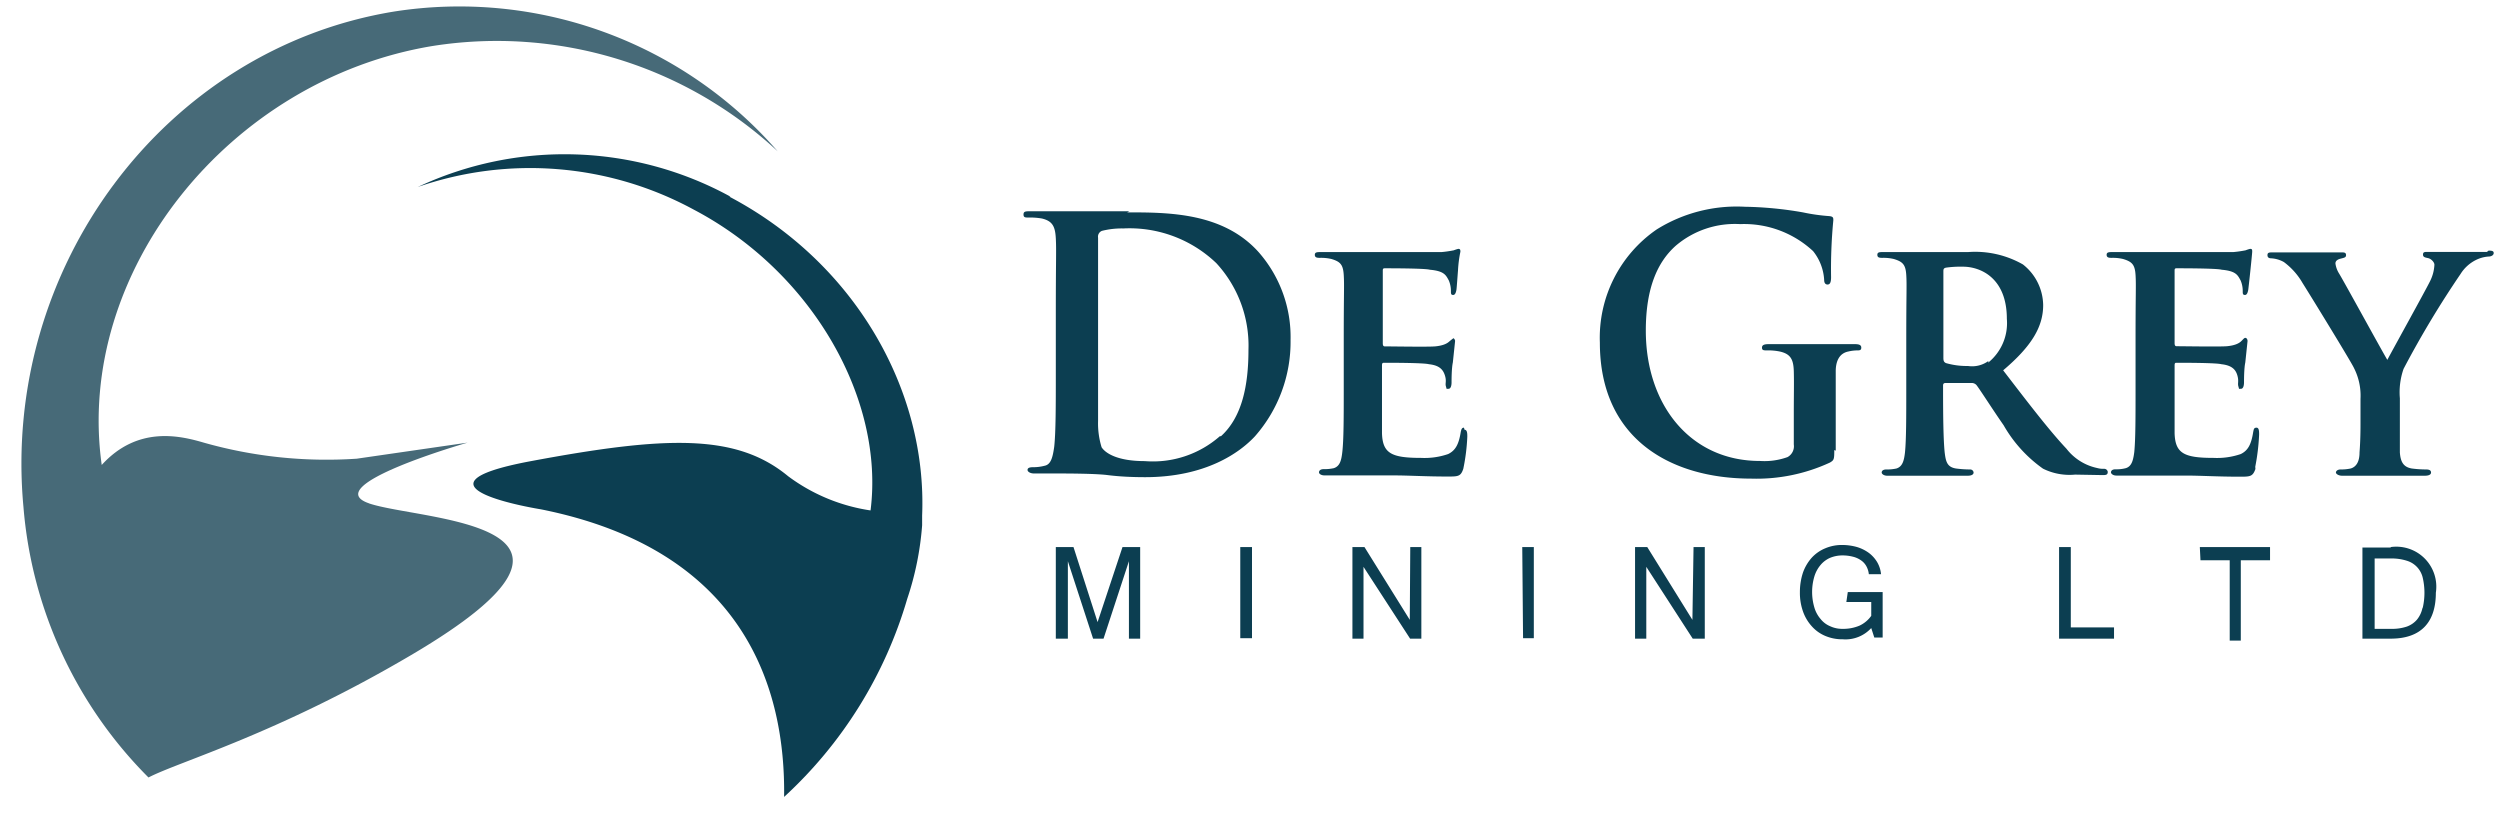
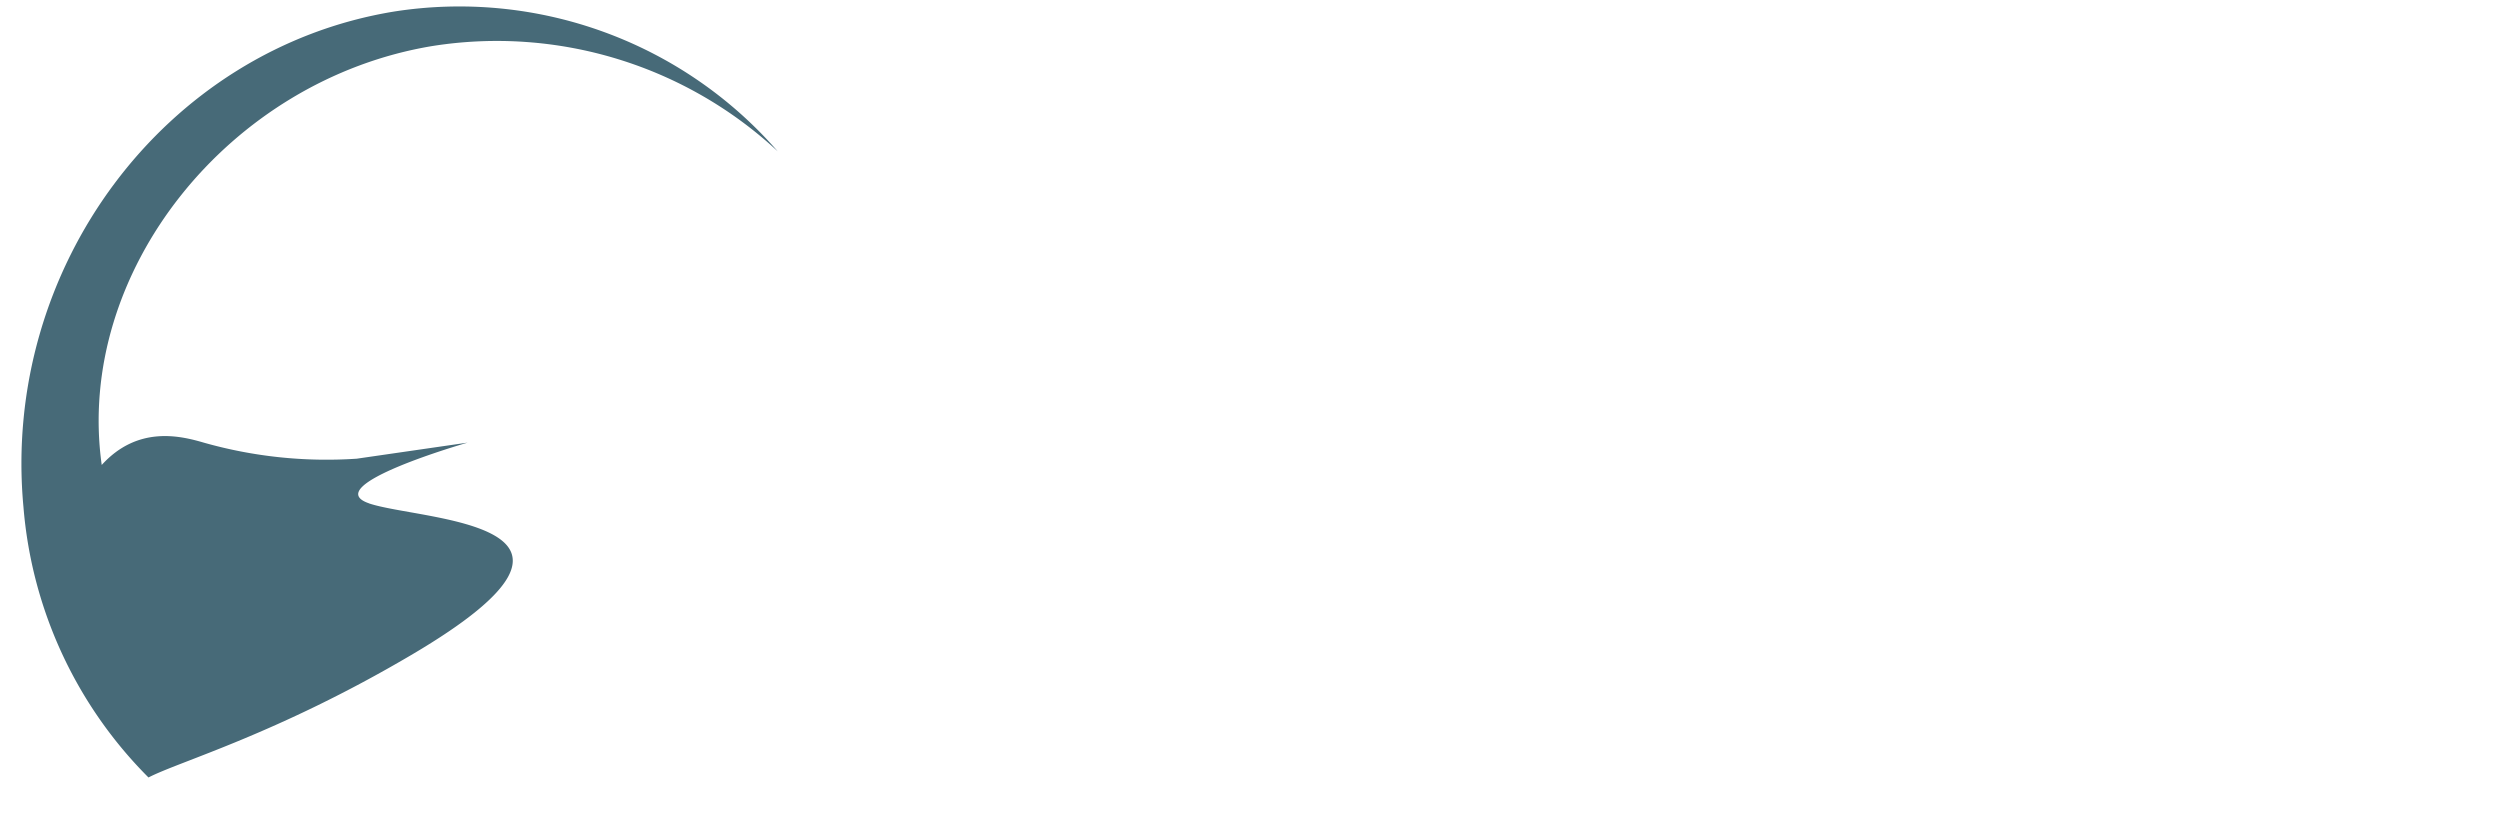
<svg xmlns="http://www.w3.org/2000/svg" viewBox="22.539 21.952 155.593 50.733">
-   <path d="M68 34.19a21.51 21.51 0 0 0-19.46-.6A21.34 21.34 0 0 1 65.72 35c7.45 3.92 11.87 11.87 11 18.72a11.36 11.36 0 0 1-5.13-2.13c-3.23-2.67-7.59-2.51-16-.94s.61 3 .61 3c12.76 2.55 15.23 11.25 15.14 17.9A27 27 0 0 0 79 59.23a18.72 18.72 0 0 0 .93-4.59v-.6c.32-7.78-4.16-15.72-12-19.85M151.42 56h-.73v5.7h3.42V61h-2.69zm-14.63-6h0v-2.35-2.59c0-.64.23-1.12.78-1.23a2.5 2.5 0 0 1 .55-.07c.14 0 .26 0 .26-.17s-.14-.22-.41-.22h-5.34c-.29 0-.43.05-.43.22s.12.17.31.17a3.54 3.54 0 0 1 .8.07c.67.15.85.49.87 1.23s0 1.47 0 2.55v2a.77.77 0 0 1-.39.79 4.23 4.23 0 0 1-1.73.24c-4.3 0-7.09-3.47-7.09-8.11 0-2.66.73-4.28 1.87-5.29a5.67 5.67 0 0 1 4-1.34 6.31 6.31 0 0 1 4.54 1.68 3.14 3.14 0 0 1 .69 1.8c0 .17.07.28.21.28s.22-.11.22-.46a31.64 31.64 0 0 1 .14-3.54c0-.15 0-.24-.28-.26a11.77 11.77 0 0 1-1.61-.23 22.76 22.76 0 0 0-3.61-.35 9.4 9.4 0 0 0-5.49 1.41 8.18 8.18 0 0 0-3.54 7.05c0 6 4.42 8.46 9.41 8.46a10.87 10.87 0 0 0 4.91-1c.25-.15.27-.19.27-.78m.75 9.46H139v.86a1.86 1.86 0 0 1-.73.61 2.59 2.59 0 0 1-1.05.2 1.77 1.77 0 0 1-.77-.16 1.49 1.49 0 0 1-.6-.45 1.91 1.91 0 0 1-.39-.72 3.4 3.4 0 0 1 0-1.93 2 2 0 0 1 .39-.72 1.61 1.61 0 0 1 .59-.44 2 2 0 0 1 .78-.15 2.55 2.55 0 0 1 .64.08 1.5 1.5 0 0 1 .51.23 1.06 1.06 0 0 1 .33.37 1.28 1.28 0 0 1 .15.49h.76a1.84 1.84 0 0 0-.24-.75 2 2 0 0 0-.51-.57 2.45 2.45 0 0 0-.74-.37 3.41 3.41 0 0 0-.92-.13 2.65 2.65 0 0 0-1.07.21 2.37 2.37 0 0 0-.84.59 2.8 2.8 0 0 0-.54.92 3.84 3.84 0 0 0-.19 1.21 3.47 3.47 0 0 0 .19 1.2 2.7 2.7 0 0 0 .55.93 2.31 2.31 0 0 0 .84.6 2.72 2.72 0 0 0 1.09.21 2.17 2.17 0 0 0 1.77-.7l.19.59h.52V58.8h-2.17zm8.84-15a1.72 1.72 0 0 1-1.27.31 4.68 4.68 0 0 1-1.37-.18c-.12-.06-.16-.13-.16-.32h0v-5.36c0-.15 0-.22.16-.26a6.58 6.58 0 0 1 1.06-.06c1.05 0 2.73.66 2.73 3.25a3.16 3.16 0 0 1-1.16 2.72m7.09 7c.22 0 .35 0 .35-.2a.22.22 0 0 0-.23-.19 1.42 1.42 0 0 1-.43-.05 3.28 3.28 0 0 1-1.91-1.2c-1.08-1.15-2.35-2.81-3.94-4.88 1.76-1.49 2.49-2.7 2.49-4.06a3.27 3.27 0 0 0-1.26-2.53 6 6 0 0 0-3.41-.77h-5.24c-.27 0-.41 0-.41.17s.12.19.31.19a2.73 2.73 0 0 1 .71.07c.57.17.74.36.78 1s0 1.1 0 3.88h0v3.25c0 1.68 0 3.13-.08 3.91-.06.53-.16.88-.53 1a2.68 2.68 0 0 1-.63.06c-.23 0-.29.11-.29.19s.12.2.35.2h5c.23 0 .37-.07.37-.2a.21.21 0 0 0-.22-.19 6.85 6.85 0 0 1-.88-.06c-.55-.09-.63-.43-.7-1-.08-.78-.1-2.21-.1-3.91v-.26c0-.11.06-.15.14-.15h1.61a.39.39 0 0 1 .33.13c.22.28 1 1.51 1.69 2.5a8.4 8.4 0 0 0 2.45 2.7 3.7 3.7 0 0 0 2 .37zm23.95-13.89h-3.67c-.21 0-.31 0-.31.17s.16.18.33.22.38.24.38.41a2.55 2.55 0 0 1-.26 1c-.27.56-2.45 4.49-2.67 4.92-.31-.51-2.66-4.81-3-5.37a1.57 1.57 0 0 1-.23-.63c0-.15.11-.23.25-.28.29-.08.41-.08.41-.24s-.11-.17-.27-.17H164c-.22 0-.34 0-.34.17s.12.2.26.2a1.85 1.85 0 0 1 .76.23 4.28 4.28 0 0 1 1.16 1.3c.63 1 3.08 5 3.2 5.29a3.78 3.78 0 0 1 .41 1.92h0v1.51c0 .3 0 1.06-.06 1.83 0 .54-.18.89-.55 1a2.8 2.8 0 0 1-.63.06c-.2 0-.29.11-.29.19s.15.2.39.2h5.14c.25 0 .39-.07.39-.2s-.1-.19-.31-.19a6.88 6.88 0 0 1-.89-.06c-.53-.09-.7-.43-.74-1v-1.83-1.54a4.42 4.42 0 0 1 .23-1.83 60.26 60.26 0 0 1 3.55-5.91 2.37 2.37 0 0 1 .94-.86 2.06 2.06 0 0 1 .78-.22c.2 0 .34-.09.34-.22s-.12-.15-.32-.15M162.9 51a13.41 13.41 0 0 0 .24-2c0-.19 0-.43-.16-.43s-.17.08-.21.28c-.12.76-.32 1.14-.77 1.36a4.55 4.55 0 0 1-1.7.24c-1.83 0-2.38-.28-2.42-1.53V46.2v-1.47c0-.11 0-.2.1-.2.45 0 2.49 0 2.81.09.67.07.9.35 1 .71s0 .48.06.67 0 .15.16.15.19-.25.19-.4 0-.87.08-1.24l.14-1.33c0-.11-.06-.2-.14-.2s-.14.11-.29.24-.42.24-.85.28-2.73 0-3.14 0c-.1 0-.12-.09-.12-.2v-4.48c0-.11 0-.17.12-.17.36 0 2.51 0 2.81.09.9.08 1 .34 1.18.67a1.67 1.67 0 0 1 .13.67c0 .14 0 .23.14.23s.18-.21.2-.3.25-2.27.25-2.39 0-.18-.13-.18a2.22 2.22 0 0 0-.28.09 7 7 0 0 1-.76.11h-7.48c-.26 0-.41 0-.41.17s.13.19.31.19a2.73 2.73 0 0 1 .71.07c.57.17.74.36.78 1s0 1.1 0 3.88h0v3.23c0 1.69 0 3.13-.08 3.91-.07.54-.17.89-.53 1a2.27 2.27 0 0 1-.64.07c-.22 0-.28.11-.28.19s.12.2.34.2h1.25 3.09c.87 0 2 .07 3.31.07.67 0 .83 0 1-.48m-3.42 5.68h1.82v5h.69v-5h1.82V56h-4.37zm13.81 3a1.71 1.71 0 0 1-.33.69 1.5 1.5 0 0 1-.64.44 2.9 2.9 0 0 1-1 .14h-1v-4.38h1a3.12 3.12 0 0 1 1 .14 1.44 1.44 0 0 1 1 1.09 4.15 4.15 0 0 1 0 1.81m-2-3.72h-1.76v5.67h1.76c1.87 0 2.81-1 2.81-2.86a2.49 2.49 0 0 0-2.81-2.84m-54 5.67h.67V56h-.72zm-17.6 0h.73V56h-.73zm-8.88-1L89.35 56h-1.1v5.7H89v-4.82l1.57 4.82h.65l1.58-4.82v4.82h.7V56h-1.1zm7.61-11.57a6.31 6.31 0 0 1-4.68 1.55c-1.62 0-2.41-.45-2.68-.86a5.06 5.06 0 0 1-.22-1.64v-4.36-2.72-4.32a.39.39 0 0 1 .24-.43 5.07 5.07 0 0 1 1.33-.15 7.81 7.81 0 0 1 5.79 2.16 7.57 7.57 0 0 1 2 5.39c0 2.23-.4 4.19-1.71 5.38m-5.7-14h-6.15c-.3 0-.44 0-.44.2s.12.19.34.19a4.42 4.42 0 0 1 .8.06c.67.16.83.5.87 1.24s0 1.29 0 4.57h0v3.8c0 2 0 3.69-.1 4.6-.09.62-.19 1.1-.6 1.18a2.78 2.78 0 0 1-.73.09c-.25 0-.33.07-.33.17s.15.22.41.22h1.41c.47 0 2.38 0 3.16.1s1.61.13 2.34.13c3.77 0 5.89-1.53 6.83-2.54a8.89 8.89 0 0 0 2.22-6 8 8 0 0 0-2-5.48c-2.22-2.46-5.62-2.46-8.17-2.46m17.59 25.36L107.46 56h-.75v5.7h.69v-4.47l2.9 4.47h.7V56h-.69zm17.59 0L125.06 56h-.76v5.7h.7v-4.47l2.89 4.47h.75V56h-.7zm-14.22-11.96c-.12 0-.16.08-.2.28-.12.76-.33 1.14-.78 1.36a4.5 4.5 0 0 1-1.69.24c-1.84 0-2.39-.28-2.43-1.53V46.2v-1.47c0-.11 0-.2.11-.2.44 0 2.48 0 2.81.09.67.07.89.35 1 .71s0 .48.06.67 0 .15.16.15.19-.25.19-.4 0-.87.08-1.24l.14-1.33c0-.11-.1-.18-.1-.18s-.14.1-.29.23-.42.24-.85.28-2.73 0-3.14 0c-.1 0-.12-.09-.12-.2v-4.49c0-.11 0-.17.12-.17.36 0 2.51 0 2.81.09.9.08 1 .34 1.18.67a1.67 1.67 0 0 1 .13.67c0 .14 0 .23.14.23s.18-.21.2-.3.08-1 .1-1.21a7.58 7.58 0 0 1 .15-1.18c0-.09 0-.18-.13-.18a2.22 2.22 0 0 0-.28.09 7 7 0 0 1-.76.11h-7.48c-.26 0-.41 0-.41.17s.13.19.31.19a2.81 2.81 0 0 1 .72.07c.57.17.73.36.77 1s0 1.1 0 3.88h0v3.23c0 1.69 0 3.13-.09 3.91-.06.54-.16.88-.53 1a2.68 2.68 0 0 1-.63.06c-.22 0-.29.11-.29.2s.13.19.35.19h1.25 1 2.08c.87 0 2 .07 3.3.07.68 0 .84 0 1-.48a12.25 12.25 0 0 0 .25-2c0-.19 0-.43-.17-.43" fill="#0c3e51" />
  <path d="M45.51,53.28c-3.23-1.1,6.13-3.78,6.13-3.78l-6.9,1a28,28,0,0,1-9.52-1c-1.47-.43-4.11-1.07-6.35,1.39-1.68-12,7.92-24,20.62-26.08a25.67,25.67,0,0,1,21.45,6.56,26.27,26.27,0,0,0-23.87-8.7C32.78,25,22.61,38.64,24,53.52c-.06,0,.06,0,0,0a26.88,26.88,0,0,0,7.78,16.82c1.92-1,8-2.7,16.35-7.62,14.15-8.33.59-8.34-2.63-9.44" fill="#476a78" />
</svg>